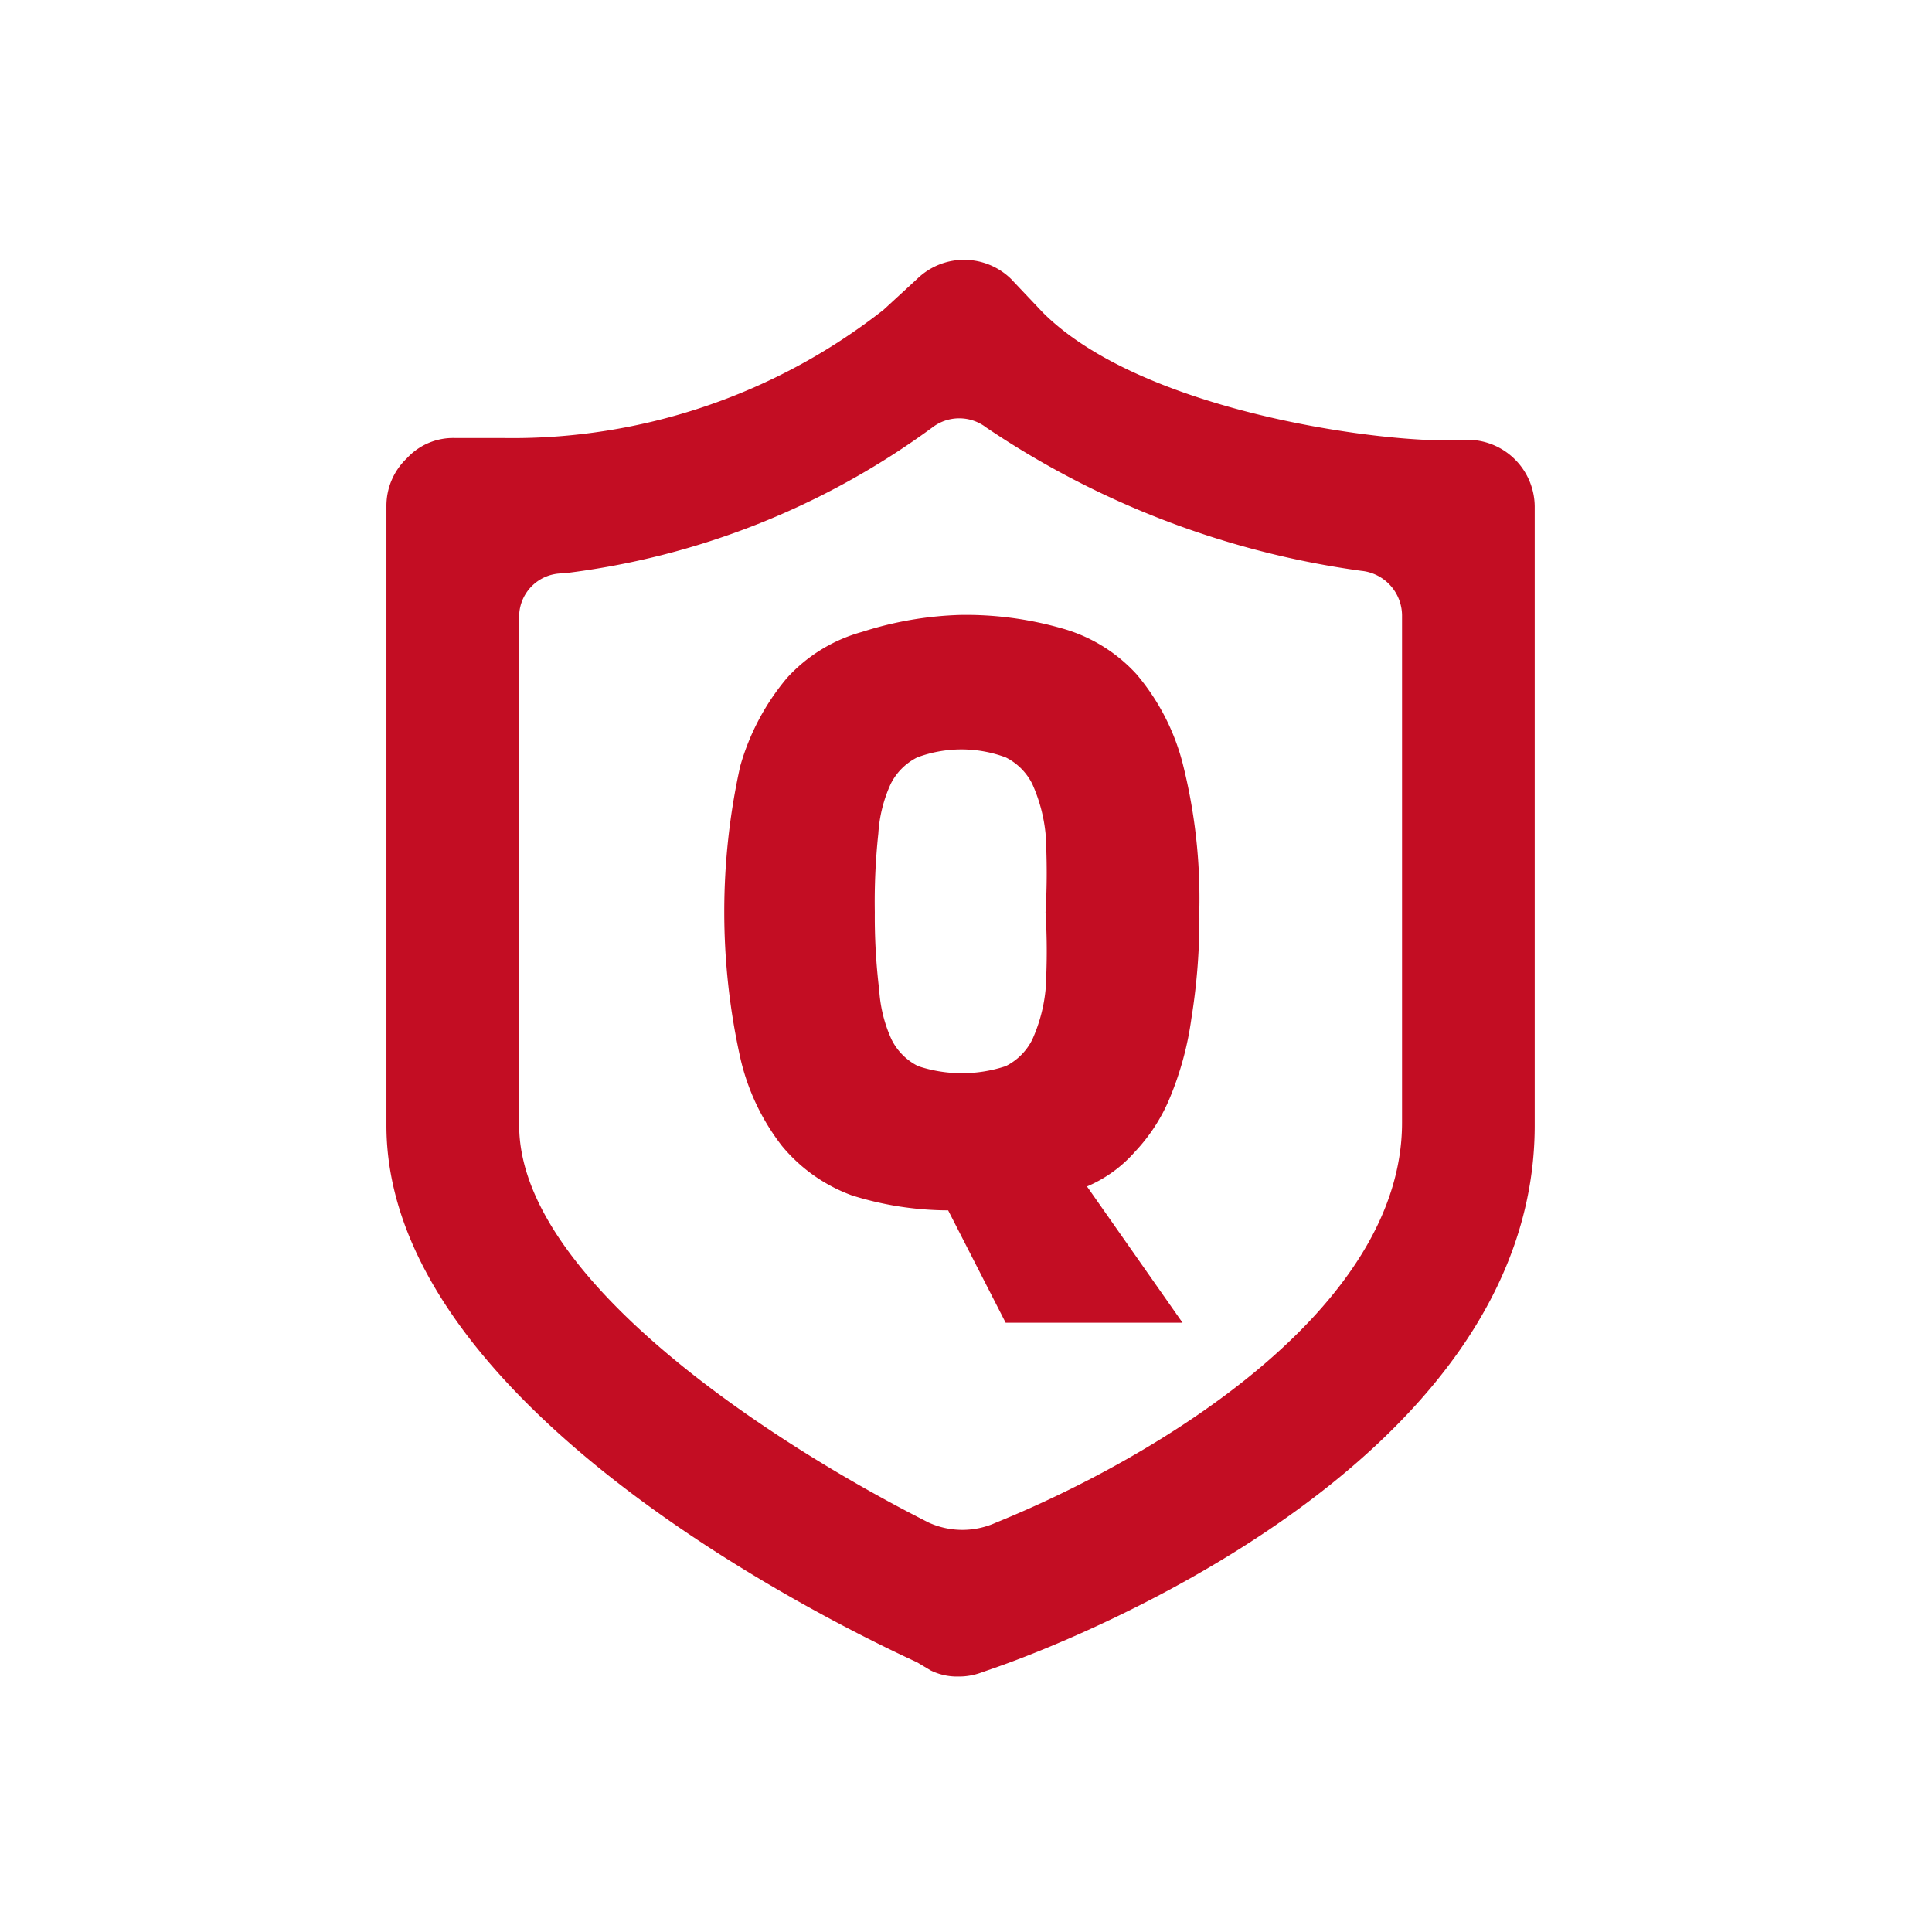
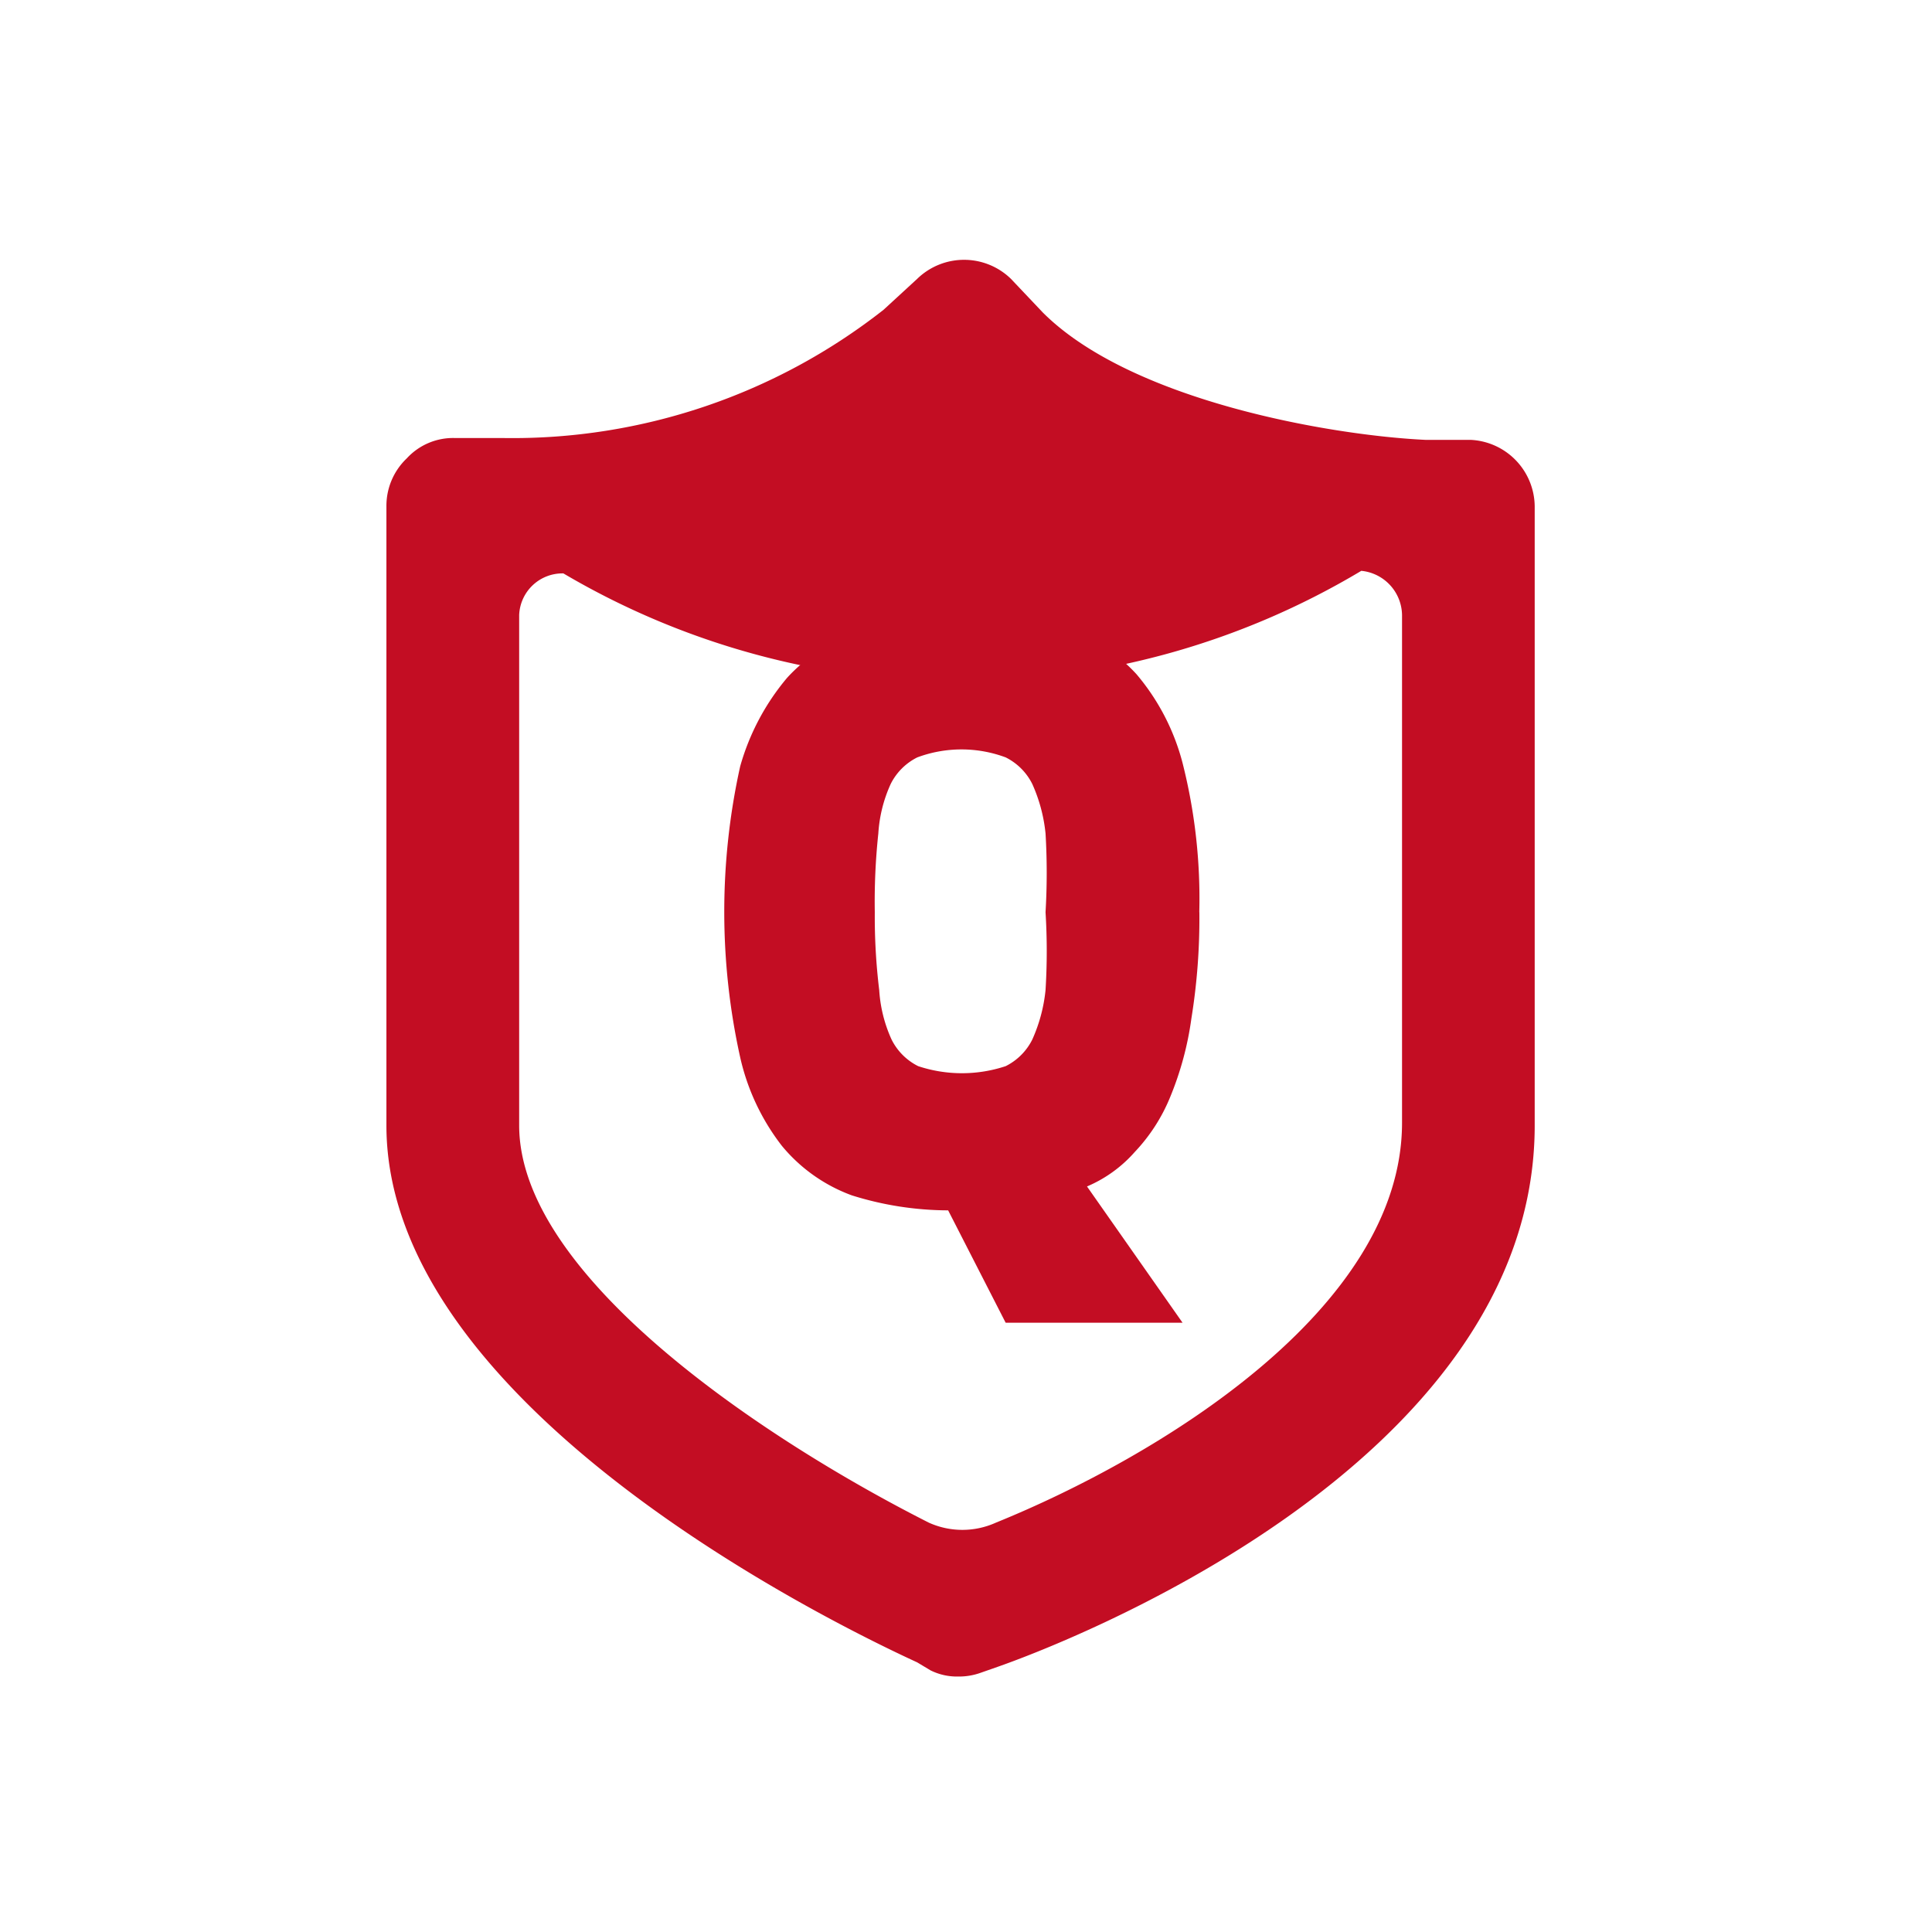
<svg xmlns="http://www.w3.org/2000/svg" width="100" height="100" viewBox="0 0 100 100">
  <g id="icon_whyus_Quality_Assurance" data-name="icon_whyus_Quality Assurance" transform="translate(0 0.111)">
-     <rect id="矩形_87" data-name="矩形 87" width="100" height="100" transform="translate(0 -0.111)" fill="#fff" opacity="0" />
    <g id="组_47" data-name="组 47" transform="translate(20 13.335)">
-       <path id="路径_43" data-name="路径 43" d="M126.219,73.331a3.068,3.068,0,0,1-1.419-.321l-.687-.412c-4.579-2.106-27.473-13.324-27.473-27.793V12.753a3.388,3.388,0,0,1,1.053-2.473,3.251,3.251,0,0,1,2.518-1.053h2.518a31.09,31.09,0,0,0,19.643-6.639l1.74-1.6a3.48,3.48,0,0,1,4.854,0l1.648,1.74c4.579,4.579,14.927,6.365,19.826,6.594h2.335a3.48,3.48,0,0,1,3.3,3.434V44.805c0,17.72-24.909,27.015-27.793,28.022l-.916.321a3.342,3.342,0,0,1-1.145.183ZM105.8,16.233a2.244,2.244,0,0,0-2.289,2.152v26.42c0,7.876,12.867,16.346,21.2,20.559a4.213,4.213,0,0,0,3.48,0c8.242-3.343,21.017-10.989,21.017-20.7V18.386A2.335,2.335,0,0,0,147.1,16.1a45.788,45.788,0,0,1-19.414-7.418,2.289,2.289,0,0,0-2.793,0A40.431,40.431,0,0,1,105.8,16.233Z" transform="translate(-96.639 0)" fill="#c30d23" />
+       <path id="路径_43" data-name="路径 43" d="M126.219,73.331a3.068,3.068,0,0,1-1.419-.321l-.687-.412c-4.579-2.106-27.473-13.324-27.473-27.793V12.753a3.388,3.388,0,0,1,1.053-2.473,3.251,3.251,0,0,1,2.518-1.053h2.518a31.09,31.09,0,0,0,19.643-6.639l1.74-1.6a3.48,3.48,0,0,1,4.854,0l1.648,1.74c4.579,4.579,14.927,6.365,19.826,6.594h2.335a3.48,3.48,0,0,1,3.3,3.434V44.805c0,17.72-24.909,27.015-27.793,28.022l-.916.321a3.342,3.342,0,0,1-1.145.183ZM105.8,16.233a2.244,2.244,0,0,0-2.289,2.152v26.42c0,7.876,12.867,16.346,21.2,20.559a4.213,4.213,0,0,0,3.48,0c8.242-3.343,21.017-10.989,21.017-20.7V18.386A2.335,2.335,0,0,0,147.1,16.1A40.431,40.431,0,0,1,105.8,16.233Z" transform="translate(-96.639 0)" fill="#c30d23" />
      <path id="路径_44" data-name="路径 44" d="M365.367,272.088a32.378,32.378,0,0,1-.412,5.495,16.483,16.483,0,0,1-1.1,4.075,9.157,9.157,0,0,1-1.831,2.839,6.867,6.867,0,0,1-2.473,1.786l4.945,7.052H355.34l-2.976-5.815a16.761,16.761,0,0,1-4.991-.778,8.471,8.471,0,0,1-3.617-2.564A11.63,11.63,0,0,1,341.6,279.6a34.828,34.828,0,0,1,0-15.064,12.27,12.27,0,0,1,2.427-4.579,8.2,8.2,0,0,1,3.892-2.381A18.317,18.317,0,0,1,353,256.7a18.042,18.042,0,0,1,5.22.687,8.2,8.2,0,0,1,3.892,2.381,11.629,11.629,0,0,1,2.381,4.579,28.528,28.528,0,0,1,.87,7.738Zm-16.8,0a31.382,31.382,0,0,0,.229,4.029,7.232,7.232,0,0,0,.641,2.564,3.069,3.069,0,0,0,1.374,1.374,7.191,7.191,0,0,0,4.533,0,3.068,3.068,0,0,0,1.374-1.374,8.239,8.239,0,0,0,.687-2.564,32.63,32.63,0,0,0,0-4.029,34.409,34.409,0,0,0,0-4.075,8.239,8.239,0,0,0-.687-2.564,3.067,3.067,0,0,0-1.374-1.374,6.555,6.555,0,0,0-4.579,0,3.068,3.068,0,0,0-1.374,1.374,7.231,7.231,0,0,0-.641,2.564,33.285,33.285,0,0,0-.183,4.075Z" transform="translate(-323.288 -238.318)" fill="#c30d23" />
    </g>
  </g>
</svg>